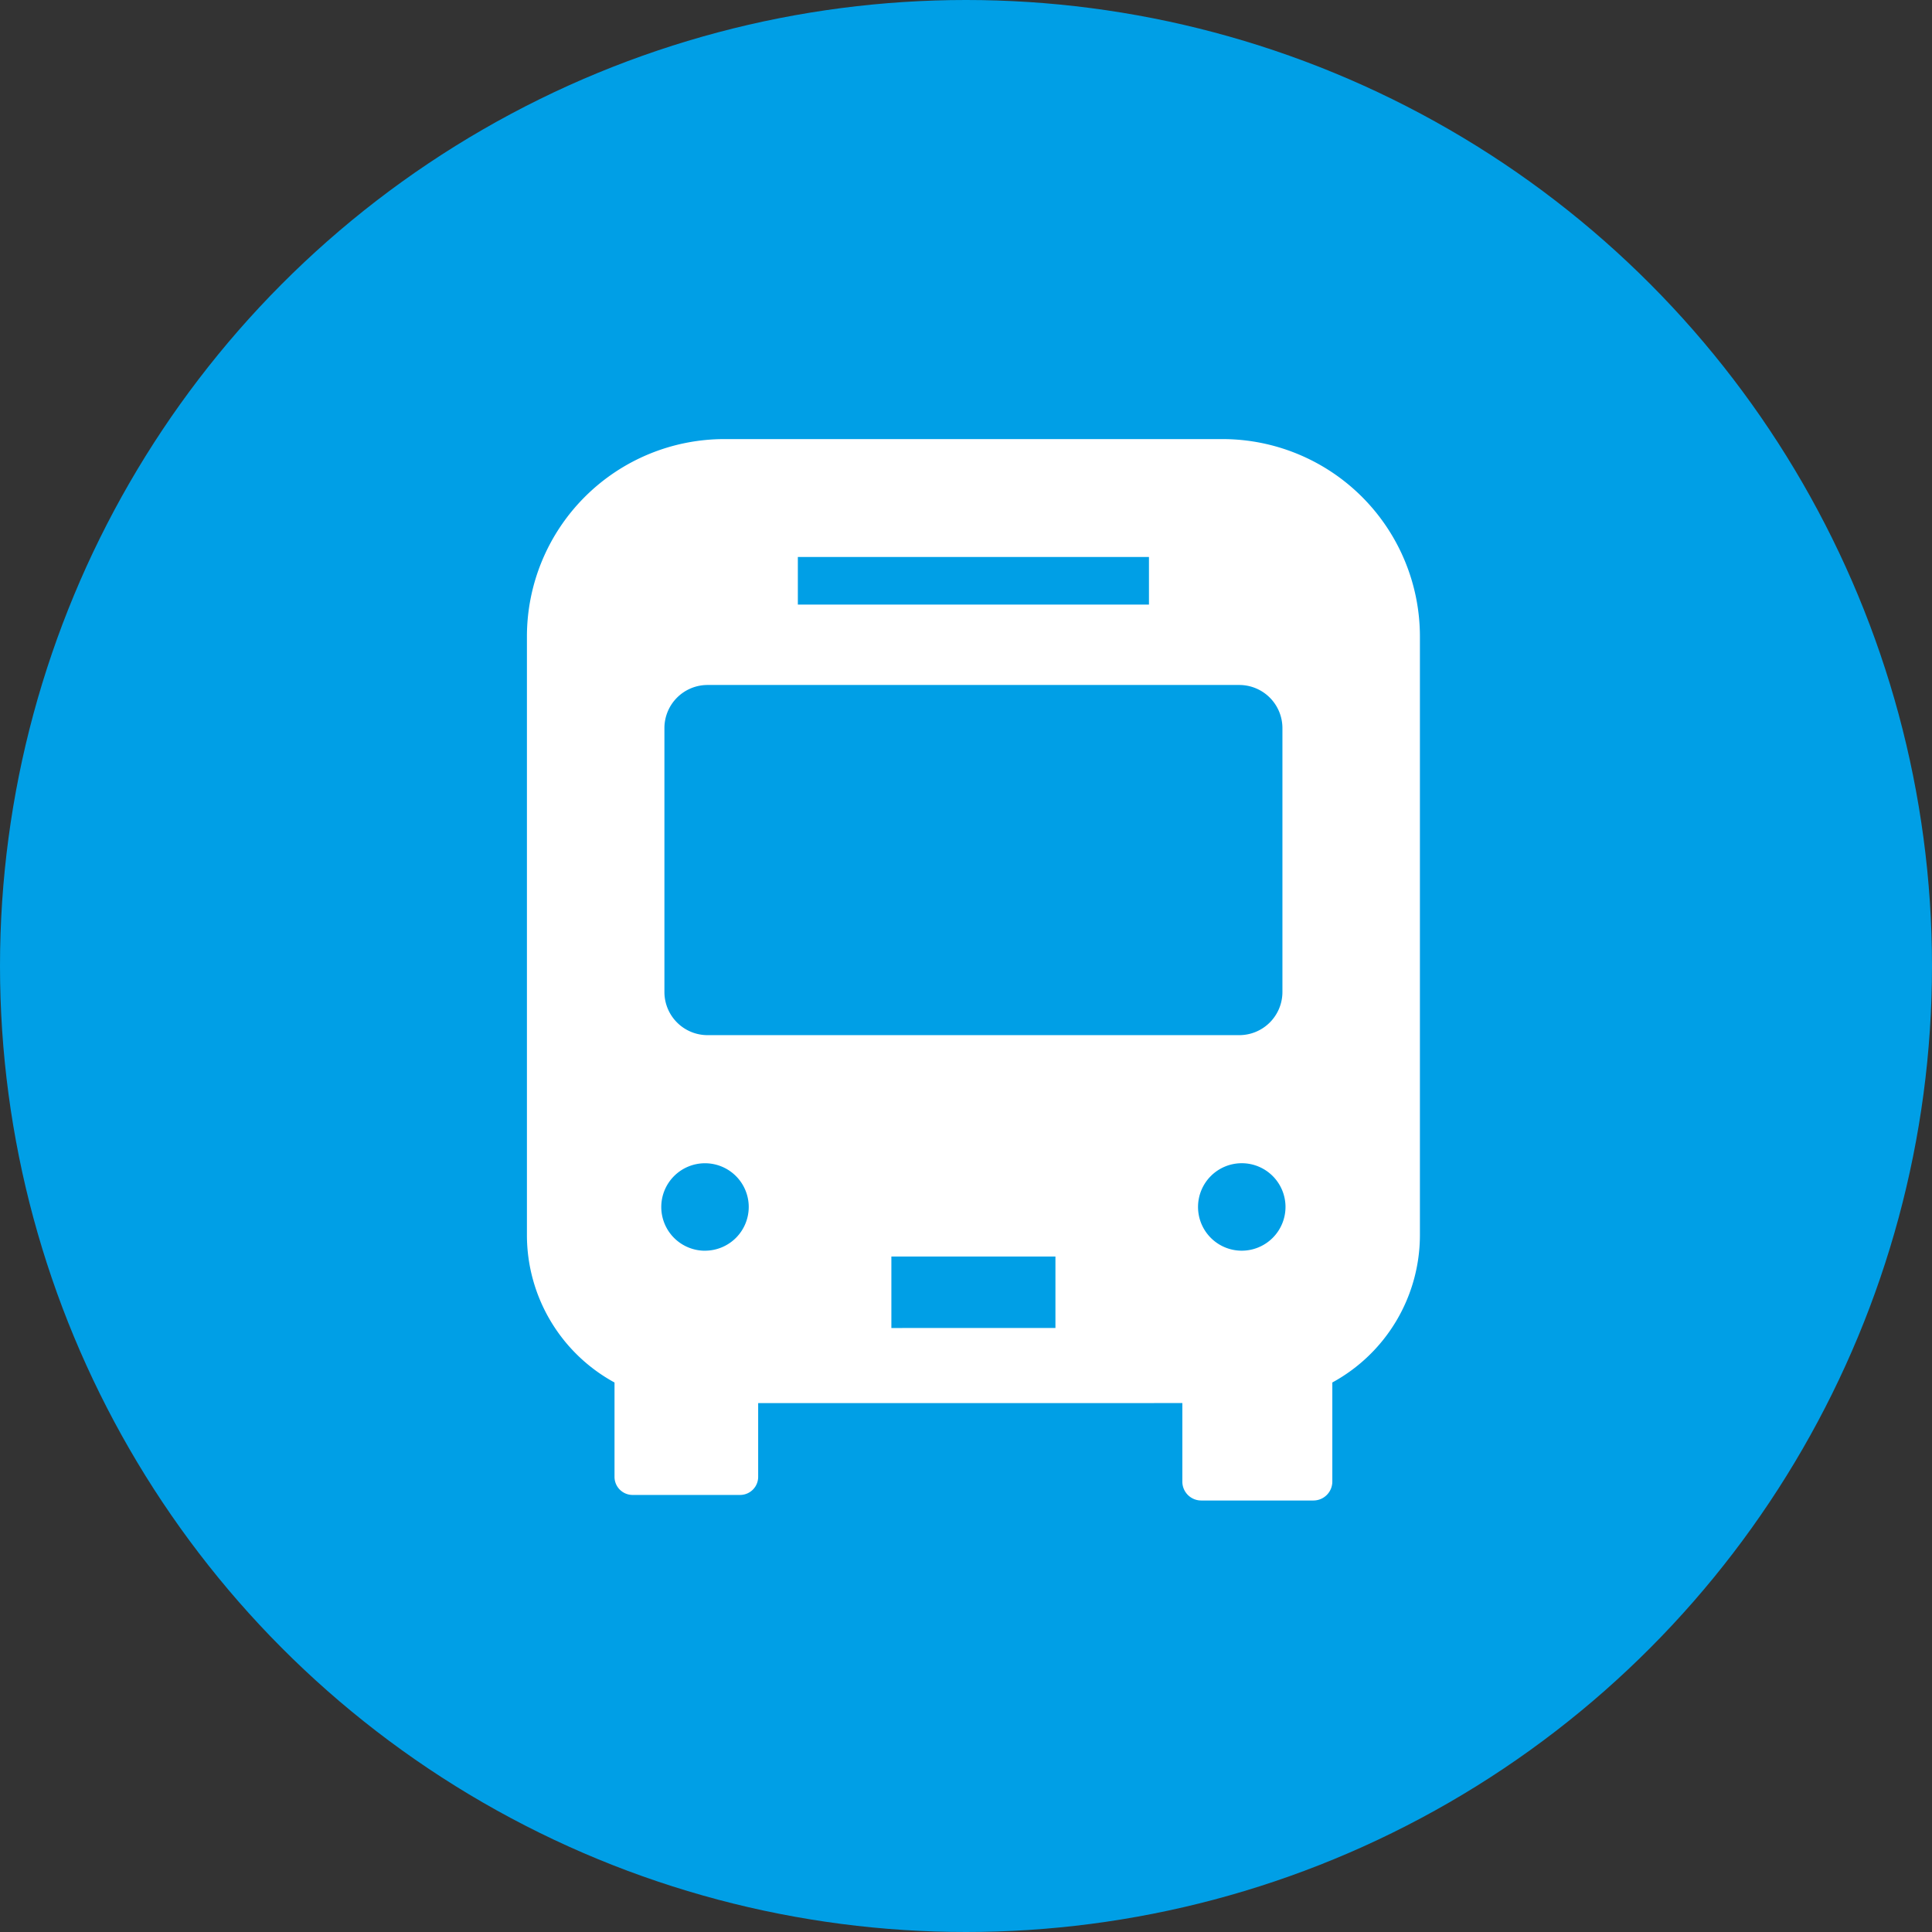
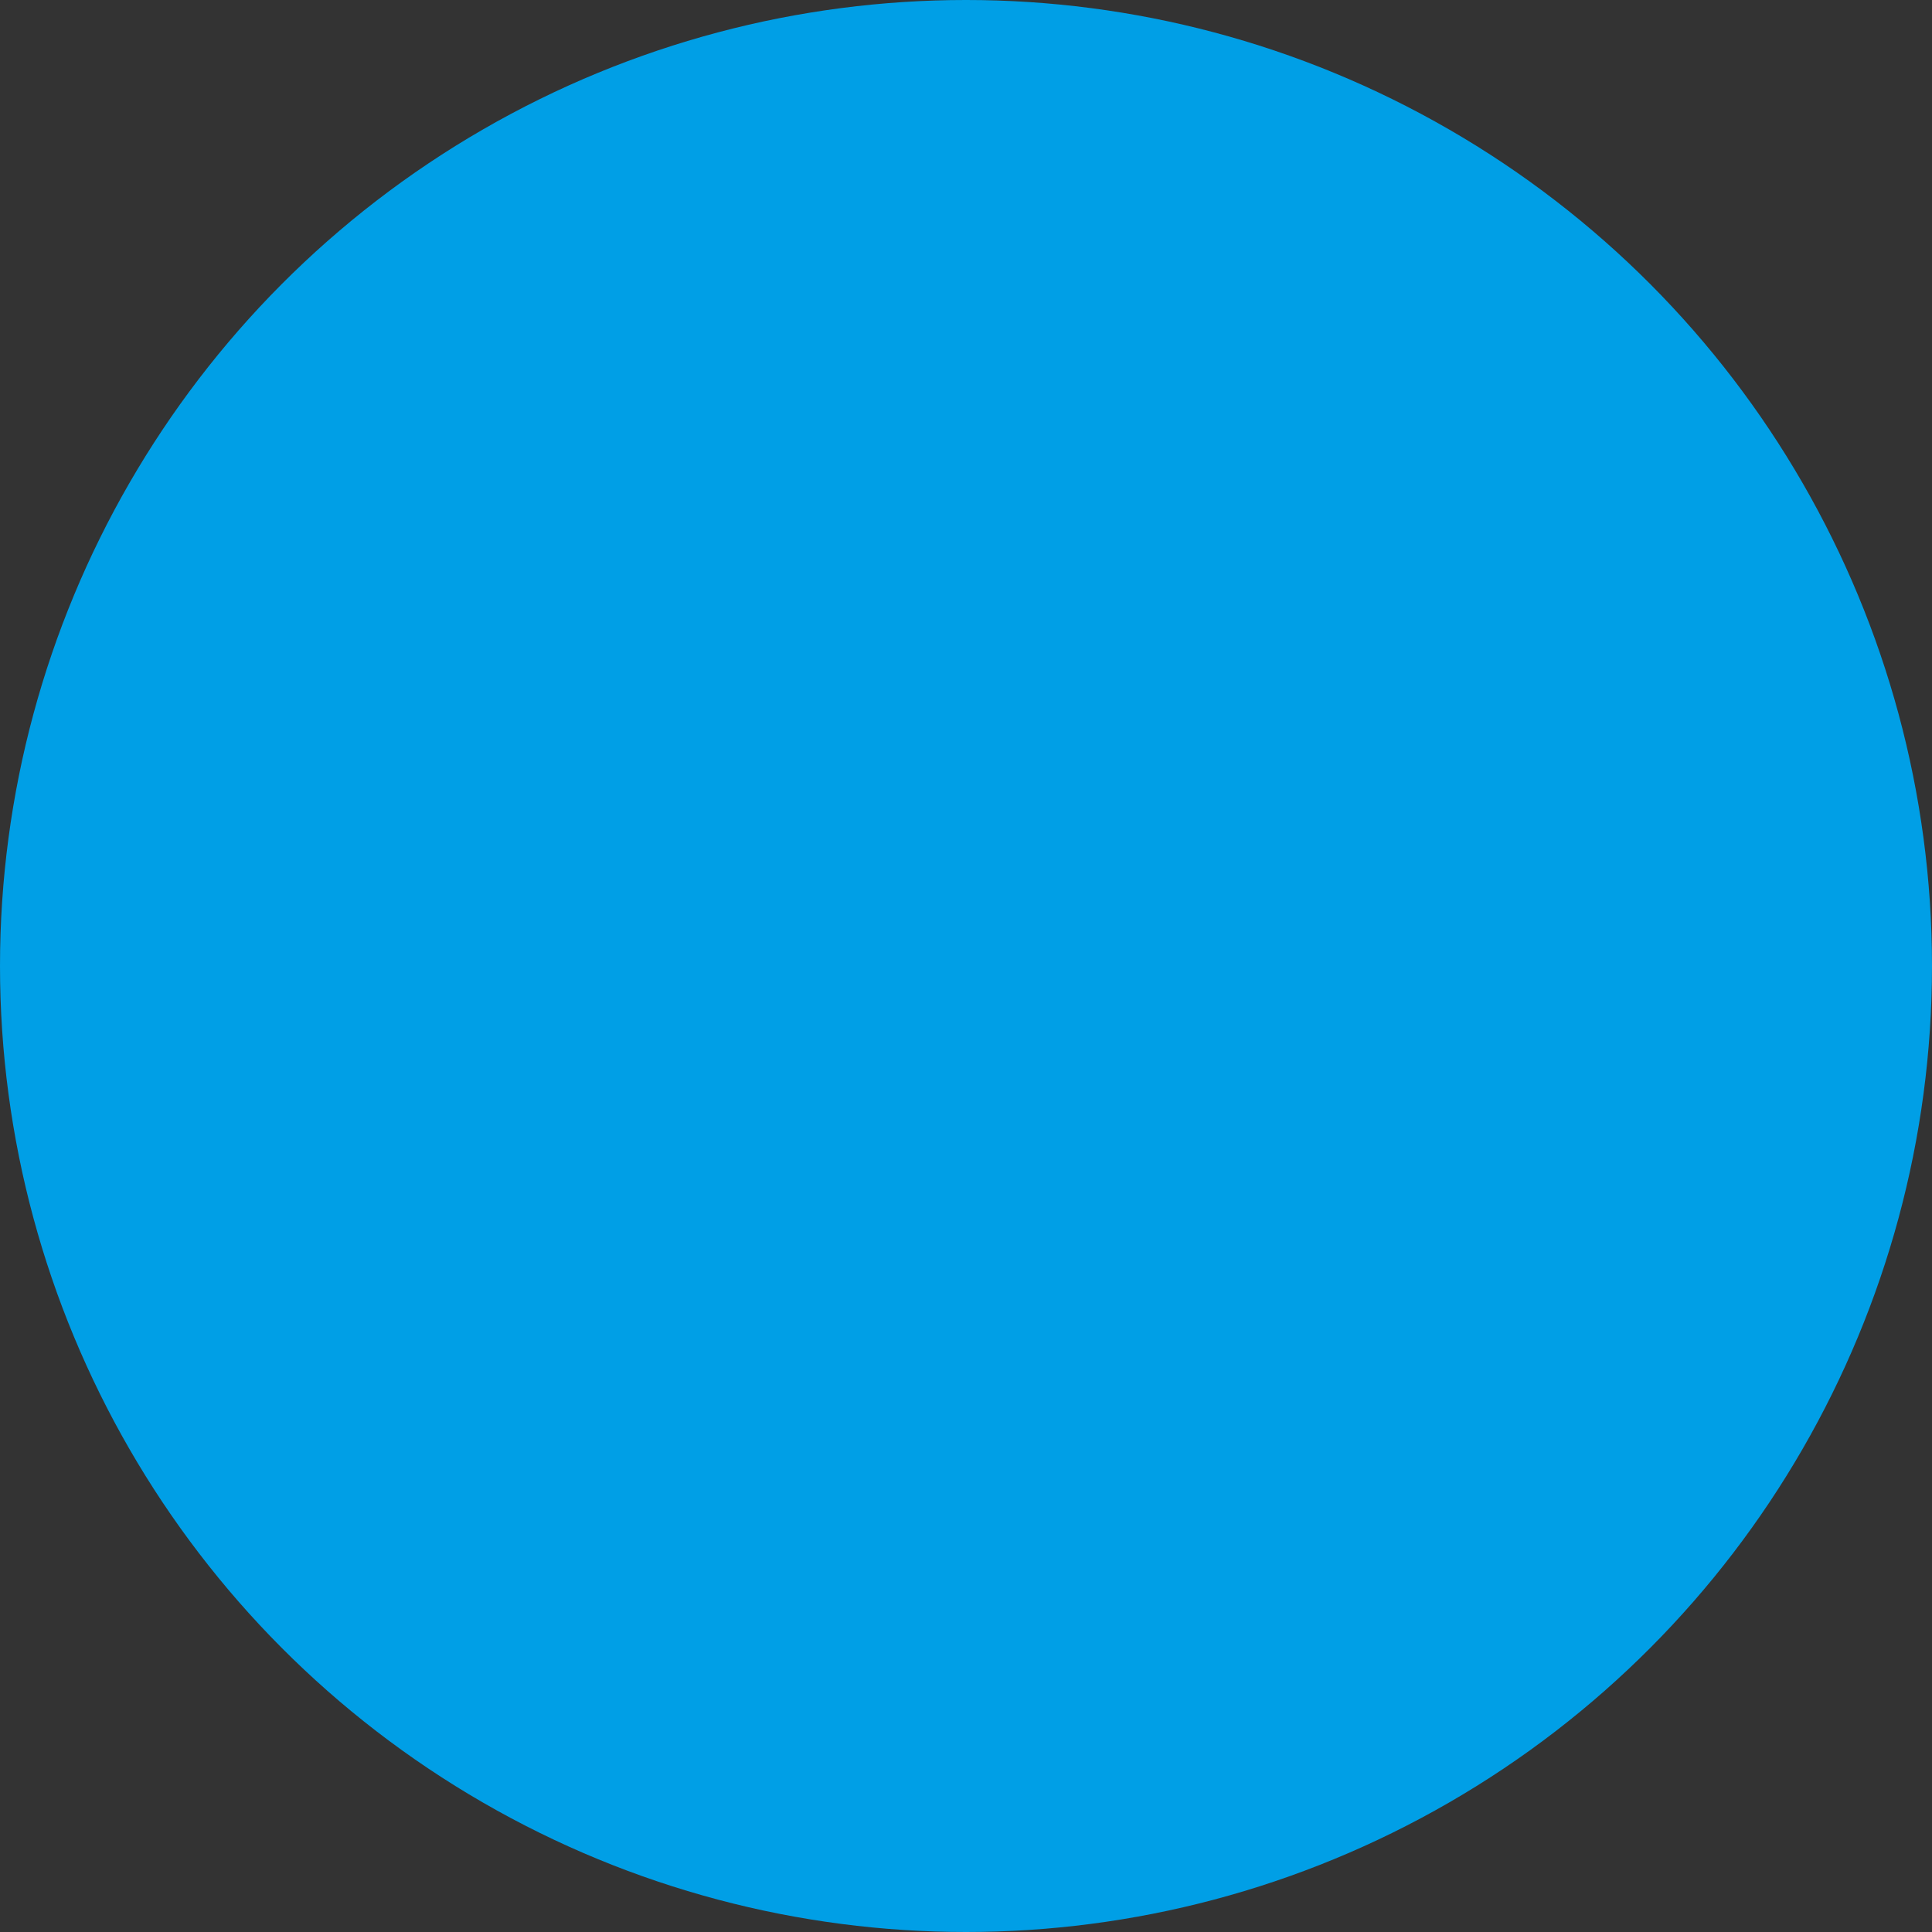
<svg xmlns="http://www.w3.org/2000/svg" width="110" height="110" viewBox="0 0 110 110">
  <rect x="0" y="0" width="110" height="110" fill="#333333" stroke="none" />
  <g transform="translate(-587 -5434)">
    <circle cx="55" cy="55" r="55" transform="translate(587 5434)" fill="#009fe6" />
    <g transform="translate(576.401 5459)">
-       <path d="M80.2,0H51.844A11.244,11.244,0,0,0,40.6,11.244v34.08a9.562,9.562,0,0,0,4.987,8.39v5.371a1.03,1.03,0,0,0,1.031,1.031h6.118a1.03,1.03,0,0,0,1.03-1.031v-4.2H77.917v4.471a1.074,1.074,0,0,0,1.075,1.076H85.38a1.077,1.077,0,0,0,1.076-1.076V53.713a9.562,9.562,0,0,0,4.987-8.39V11.244A11.244,11.244,0,0,0,80.2,0ZM56.025,6.711H76.016V9.422H56.025Zm-5.287,39.5a2.49,2.49,0,1,1,2.491-2.49A2.491,2.491,0,0,1,50.738,46.209Zm19.953,4.4H61.35V46.541h9.341ZM50.884,33.937a2.457,2.457,0,0,1-2.456-2.456V16.45A2.456,2.456,0,0,1,50.884,14H81.158a2.457,2.457,0,0,1,2.457,2.455V31.481a2.458,2.458,0,0,1-2.457,2.456H50.884ZM81.3,46.209a2.49,2.49,0,1,1,2.49-2.49A2.492,2.492,0,0,1,81.3,46.209Z" fill="#fff" />
-     </g>
+       </g>
  </g>
</svg>